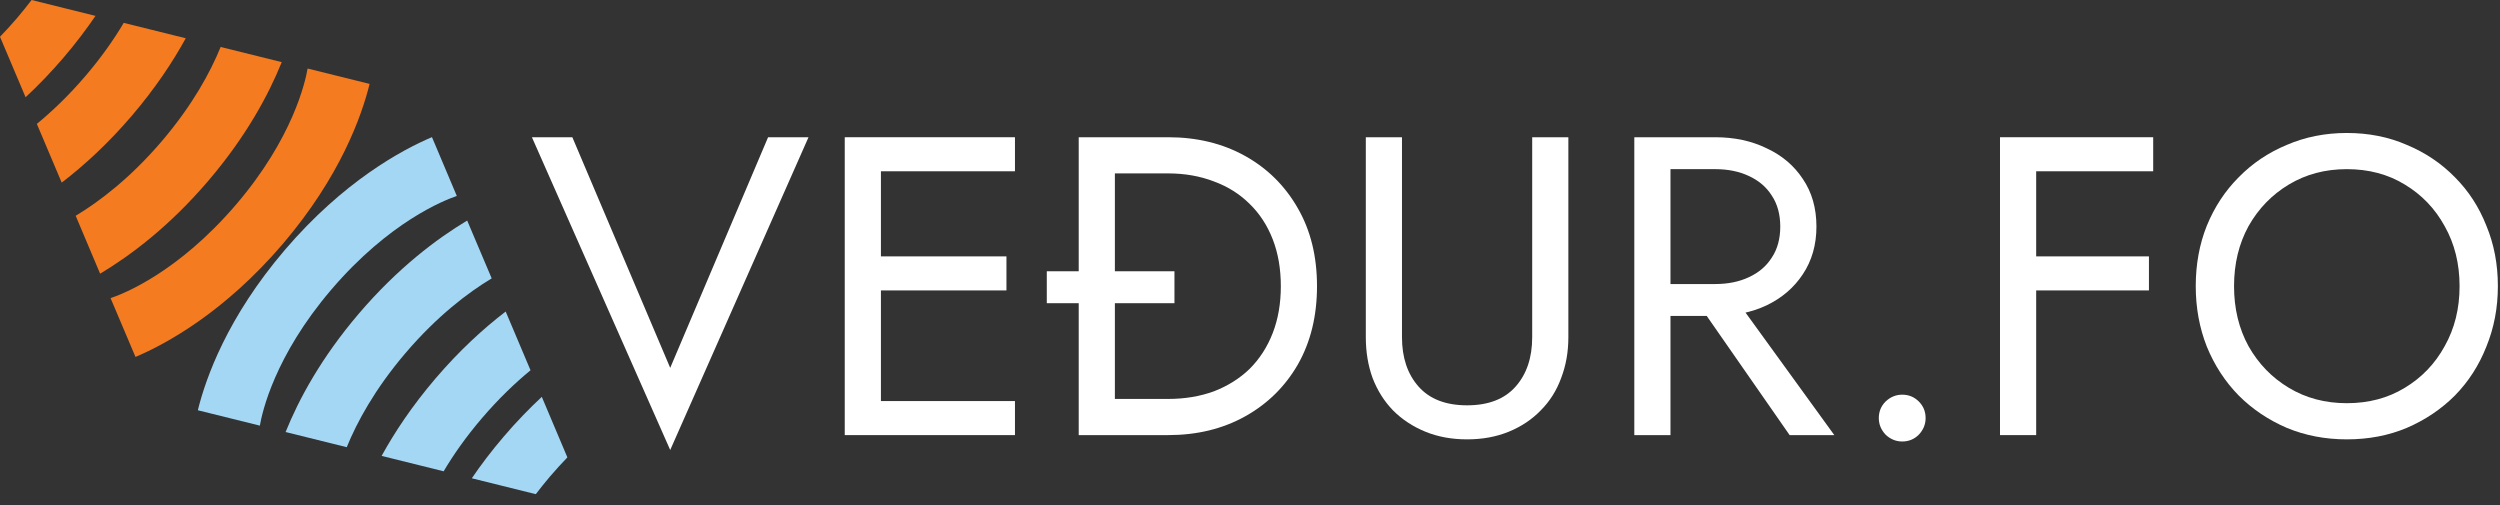
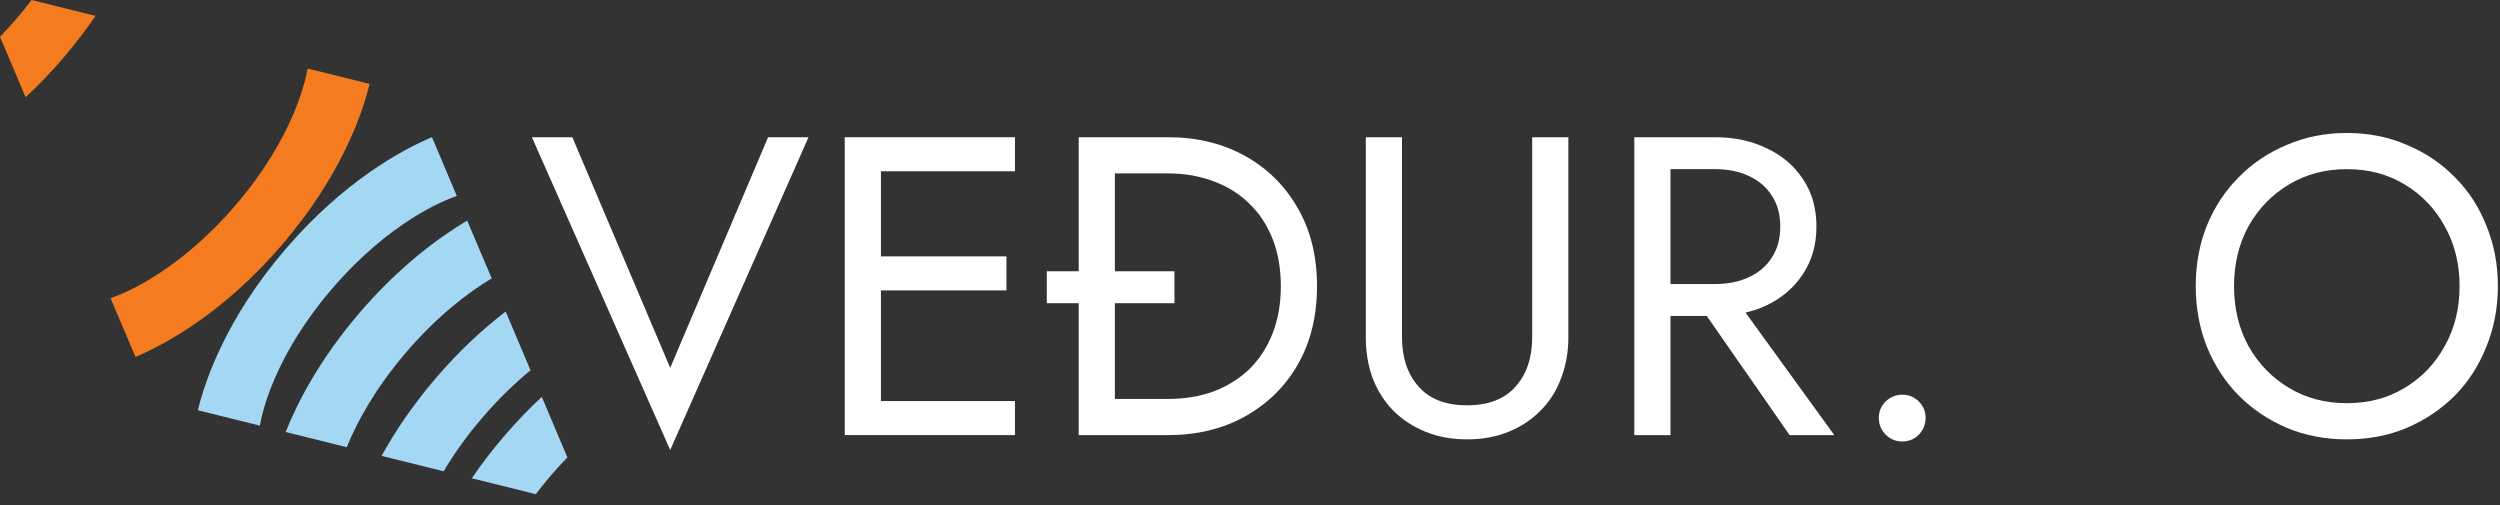
<svg xmlns="http://www.w3.org/2000/svg" width="188" height="38" viewBox="0 0 188 38" fill="none">
  <rect x="0" y="0" width="188" height="38" fill="#333333" stroke="none" />
  <path d="M14.878 30.851L19.542 32.008C19.709 31.018 20.643 26.78 24.912 21.782C29.28 16.672 33.406 15.057 34.352 14.736L32.484 10.312C30.195 11.284 25.815 13.653 21.417 18.8C17.099 23.854 15.472 28.426 14.878 30.851Z" fill="#A4D7F4" />
  <path d="M21.485 32.49L26.075 33.629C26.836 31.76 28.172 29.273 30.492 26.552C32.886 23.749 35.206 21.998 36.975 20.934L35.132 16.585C32.837 17.959 29.917 20.155 26.997 23.57C24.139 26.916 22.462 30.047 21.479 32.484" fill="#A4D7F4" />
  <path d="M28.698 34.284L33.362 35.441C34.092 34.21 35.026 32.868 36.233 31.457C37.495 29.979 38.745 28.791 39.895 27.844L38.027 23.427C36.363 24.702 34.55 26.354 32.738 28.475C30.987 30.529 29.675 32.503 28.698 34.284Z" fill="#A4D7F4" />
  <path d="M35.484 35.967L40.291 37.161C40.625 36.728 40.972 36.289 41.355 35.837C41.794 35.324 42.234 34.847 42.667 34.396L40.743 29.843C39.802 30.721 38.831 31.717 37.866 32.849C36.957 33.913 36.171 34.952 35.484 35.961" fill="#A4D7F4" />
  <path d="M27.795 6.31L23.131 5.153C22.963 6.143 22.029 10.381 17.761 15.373C13.393 20.483 9.267 22.104 8.314 22.419L10.189 26.842C12.472 25.871 16.858 23.502 21.256 18.355C25.574 13.3 27.201 8.729 27.795 6.304" fill="#F47B20" />
-   <path d="M21.182 4.671L16.592 3.532C15.831 5.401 14.495 7.887 12.175 10.609C9.781 13.412 7.461 15.162 5.691 16.227L7.529 20.582C9.824 19.208 12.744 17.018 15.664 13.597C18.522 10.251 20.198 7.12 21.182 4.683" fill="#F47B20" />
-   <path d="M13.969 2.877L9.304 1.72C8.574 2.951 7.64 4.293 6.434 5.704C5.166 7.188 3.922 8.37 2.771 9.317L4.64 13.733C6.304 12.459 8.116 10.807 9.929 8.686C11.68 6.632 12.991 4.658 13.969 2.877Z" fill="#F47B20" />
  <path d="M7.182 1.194L2.376 0C2.048 0.433 1.689 0.872 1.311 1.324C0.872 1.837 0.433 2.32 0 2.765L1.924 7.312C2.87 6.434 3.835 5.438 4.801 4.306C5.71 3.242 6.496 2.196 7.182 1.194Z" fill="#F47B20" />
  <path d="M50.4 27.664L57.76 10.32H60.8L50.4 33.84L40 10.32H43.04L50.4 27.664Z" fill="white" />
  <path d="M65.029 32.72V30.16H76.325V32.72H65.029ZM65.029 12.88V10.32H76.325V12.88H65.029ZM65.029 21.84V19.28H75.685V21.84H65.029ZM63.525 10.32H66.245V32.72H63.525V10.32Z" fill="white" />
  <path d="M78.719 22.8V20.4H88.319V22.8H78.719ZM81.119 10.32H83.839V32.72H81.119V10.32ZM87.839 32.72H82.623V30H87.839C89.097 30 90.249 29.808 91.295 29.424C92.34 29.019 93.236 28.453 93.983 27.728C94.729 26.981 95.305 26.085 95.711 25.04C96.116 23.995 96.319 22.821 96.319 21.52C96.319 20.219 96.116 19.045 95.711 18C95.305 16.955 94.729 16.069 93.983 15.344C93.236 14.597 92.34 14.032 91.295 13.648C90.249 13.243 89.097 13.04 87.839 13.04H82.623V10.32H87.839C90.015 10.32 91.945 10.789 93.631 11.728C95.316 12.667 96.639 13.979 97.599 15.664C98.559 17.328 99.039 19.28 99.039 21.52C99.039 23.76 98.559 25.723 97.599 27.408C96.639 29.072 95.316 30.373 93.631 31.312C91.945 32.251 90.015 32.72 87.839 32.72Z" fill="white" />
  <path d="M102.709 10.32H105.429V25.36C105.429 26.896 105.845 28.133 106.677 29.072C107.509 30.011 108.725 30.48 110.325 30.48C111.925 30.48 113.141 30.011 113.973 29.072C114.805 28.133 115.221 26.896 115.221 25.36V10.32H117.941V25.36C117.941 26.469 117.759 27.493 117.397 28.432C117.055 29.371 116.543 30.181 115.861 30.864C115.199 31.547 114.399 32.08 113.461 32.464C112.522 32.848 111.477 33.04 110.325 33.04C109.173 33.04 108.127 32.848 107.189 32.464C106.25 32.08 105.439 31.547 104.757 30.864C104.095 30.181 103.583 29.371 103.221 28.432C102.879 27.493 102.709 26.469 102.709 25.36V10.32Z" fill="white" />
  <path d="M126.9 21.68H129.94L137.94 32.72H134.58L126.9 21.68ZM122.9 10.32H125.62V32.72H122.9V10.32ZM124.404 12.72V10.32H128.98C130.431 10.32 131.721 10.597 132.852 11.152C134.004 11.685 134.911 12.453 135.572 13.456C136.255 14.459 136.596 15.653 136.596 17.04C136.596 18.405 136.255 19.6 135.572 20.624C134.911 21.627 134.004 22.405 132.852 22.96C131.721 23.493 130.431 23.76 128.98 23.76H124.404V21.36H128.98C129.94 21.36 130.783 21.189 131.508 20.848C132.255 20.507 132.831 20.016 133.236 19.376C133.663 18.736 133.876 17.957 133.876 17.04C133.876 16.123 133.663 15.344 133.236 14.704C132.831 14.064 132.255 13.573 131.508 13.232C130.783 12.891 129.94 12.72 128.98 12.72H124.404Z" fill="white" />
  <path d="M141.286 31.44C141.286 30.949 141.457 30.533 141.798 30.192C142.161 29.851 142.577 29.68 143.046 29.68C143.537 29.68 143.953 29.851 144.294 30.192C144.636 30.533 144.806 30.949 144.806 31.44C144.806 31.909 144.636 32.325 144.294 32.688C143.953 33.029 143.537 33.2 143.046 33.2C142.577 33.2 142.161 33.029 141.798 32.688C141.457 32.325 141.286 31.909 141.286 31.44Z" fill="white" />
-   <path d="M151.904 12.88V10.32H161.92V12.88H151.904ZM151.904 21.84V19.28H161.6V21.84H151.904ZM150.4 10.32H153.12V32.72H150.4V10.32Z" fill="white" />
  <path d="M168 21.52C168 23.205 168.363 24.709 169.088 26.032C169.835 27.355 170.848 28.4 172.128 29.168C173.408 29.936 174.859 30.32 176.48 30.32C178.123 30.32 179.573 29.936 180.832 29.168C182.112 28.4 183.115 27.355 183.84 26.032C184.587 24.709 184.96 23.205 184.96 21.52C184.96 19.835 184.587 18.331 183.84 17.008C183.115 15.685 182.112 14.64 180.832 13.872C179.573 13.104 178.123 12.72 176.48 12.72C174.859 12.72 173.408 13.104 172.128 13.872C170.848 14.64 169.835 15.685 169.088 17.008C168.363 18.331 168 19.835 168 21.52ZM165.12 21.52C165.12 19.877 165.397 18.363 165.952 16.976C166.528 15.568 167.328 14.352 168.352 13.328C169.376 12.283 170.581 11.472 171.968 10.896C173.355 10.299 174.859 10 176.48 10C178.123 10 179.627 10.299 180.992 10.896C182.379 11.472 183.584 12.283 184.608 13.328C185.632 14.352 186.421 15.568 186.976 16.976C187.552 18.363 187.84 19.877 187.84 21.52C187.84 23.141 187.552 24.656 186.976 26.064C186.421 27.472 185.632 28.699 184.608 29.744C183.584 30.768 182.379 31.579 180.992 32.176C179.627 32.752 178.123 33.04 176.48 33.04C174.859 33.04 173.355 32.752 171.968 32.176C170.581 31.579 169.376 30.768 168.352 29.744C167.328 28.699 166.528 27.472 165.952 26.064C165.397 24.656 165.12 23.141 165.12 21.52Z" fill="white" />
</svg>